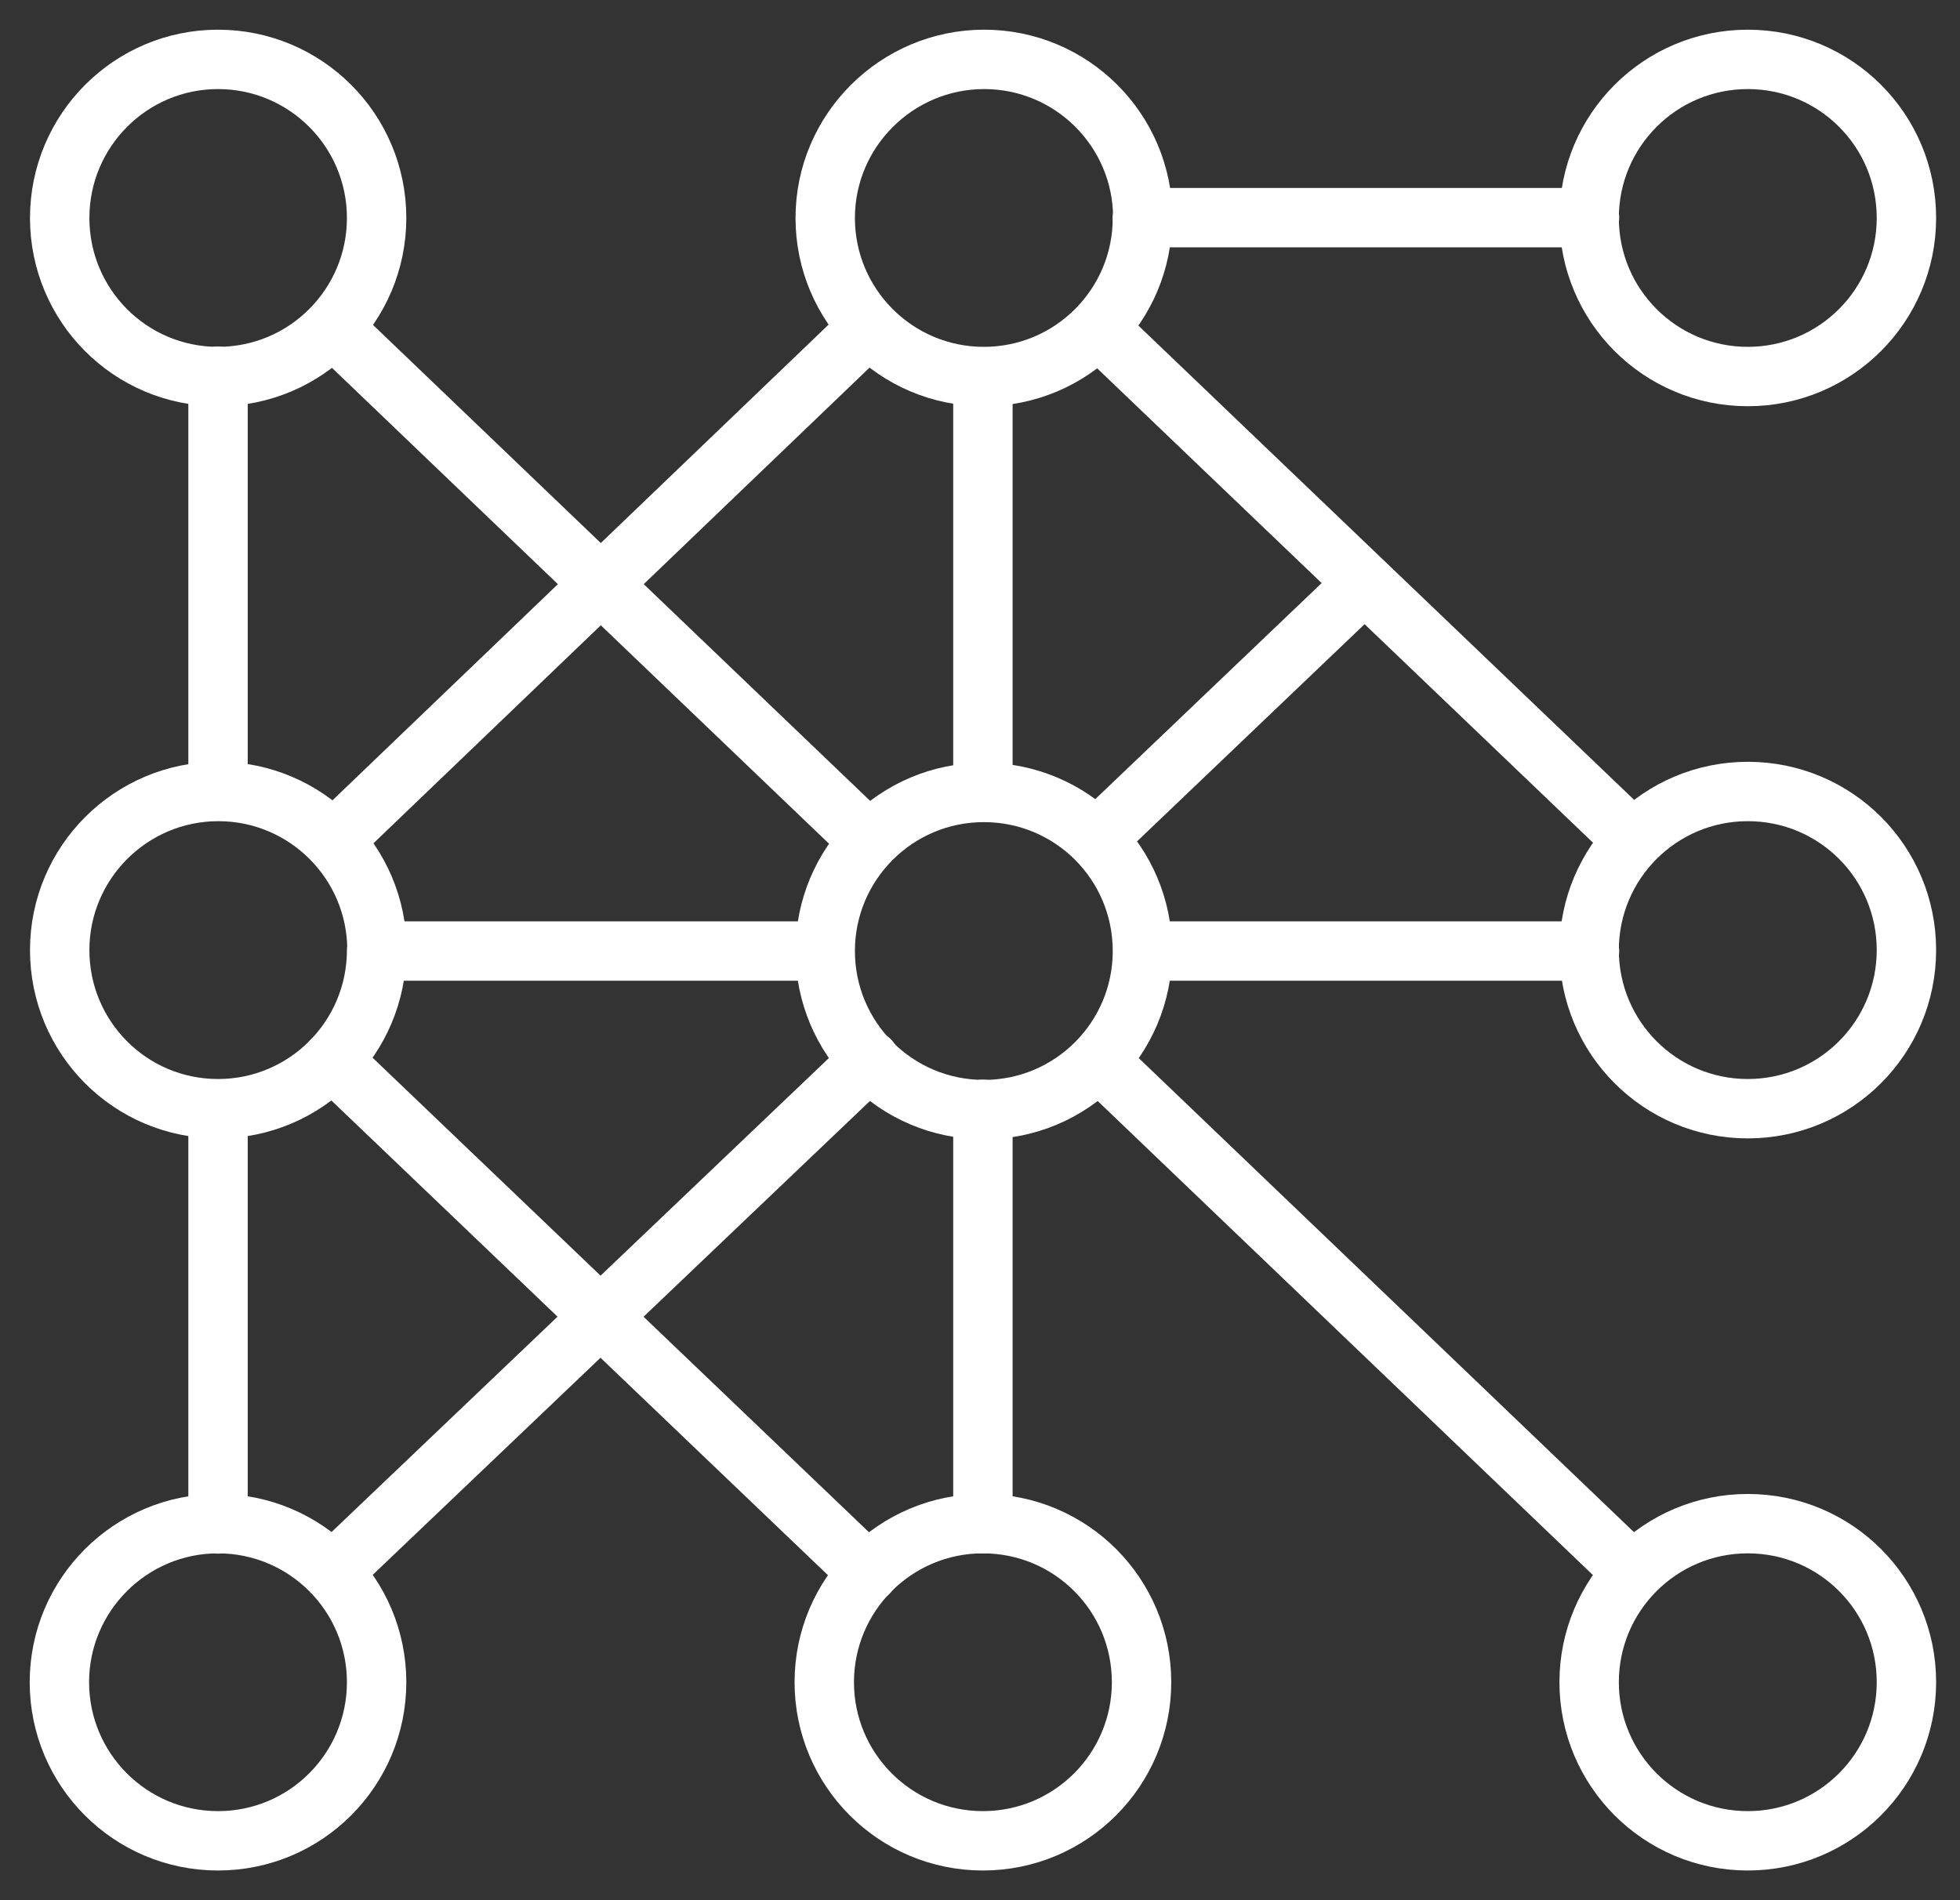
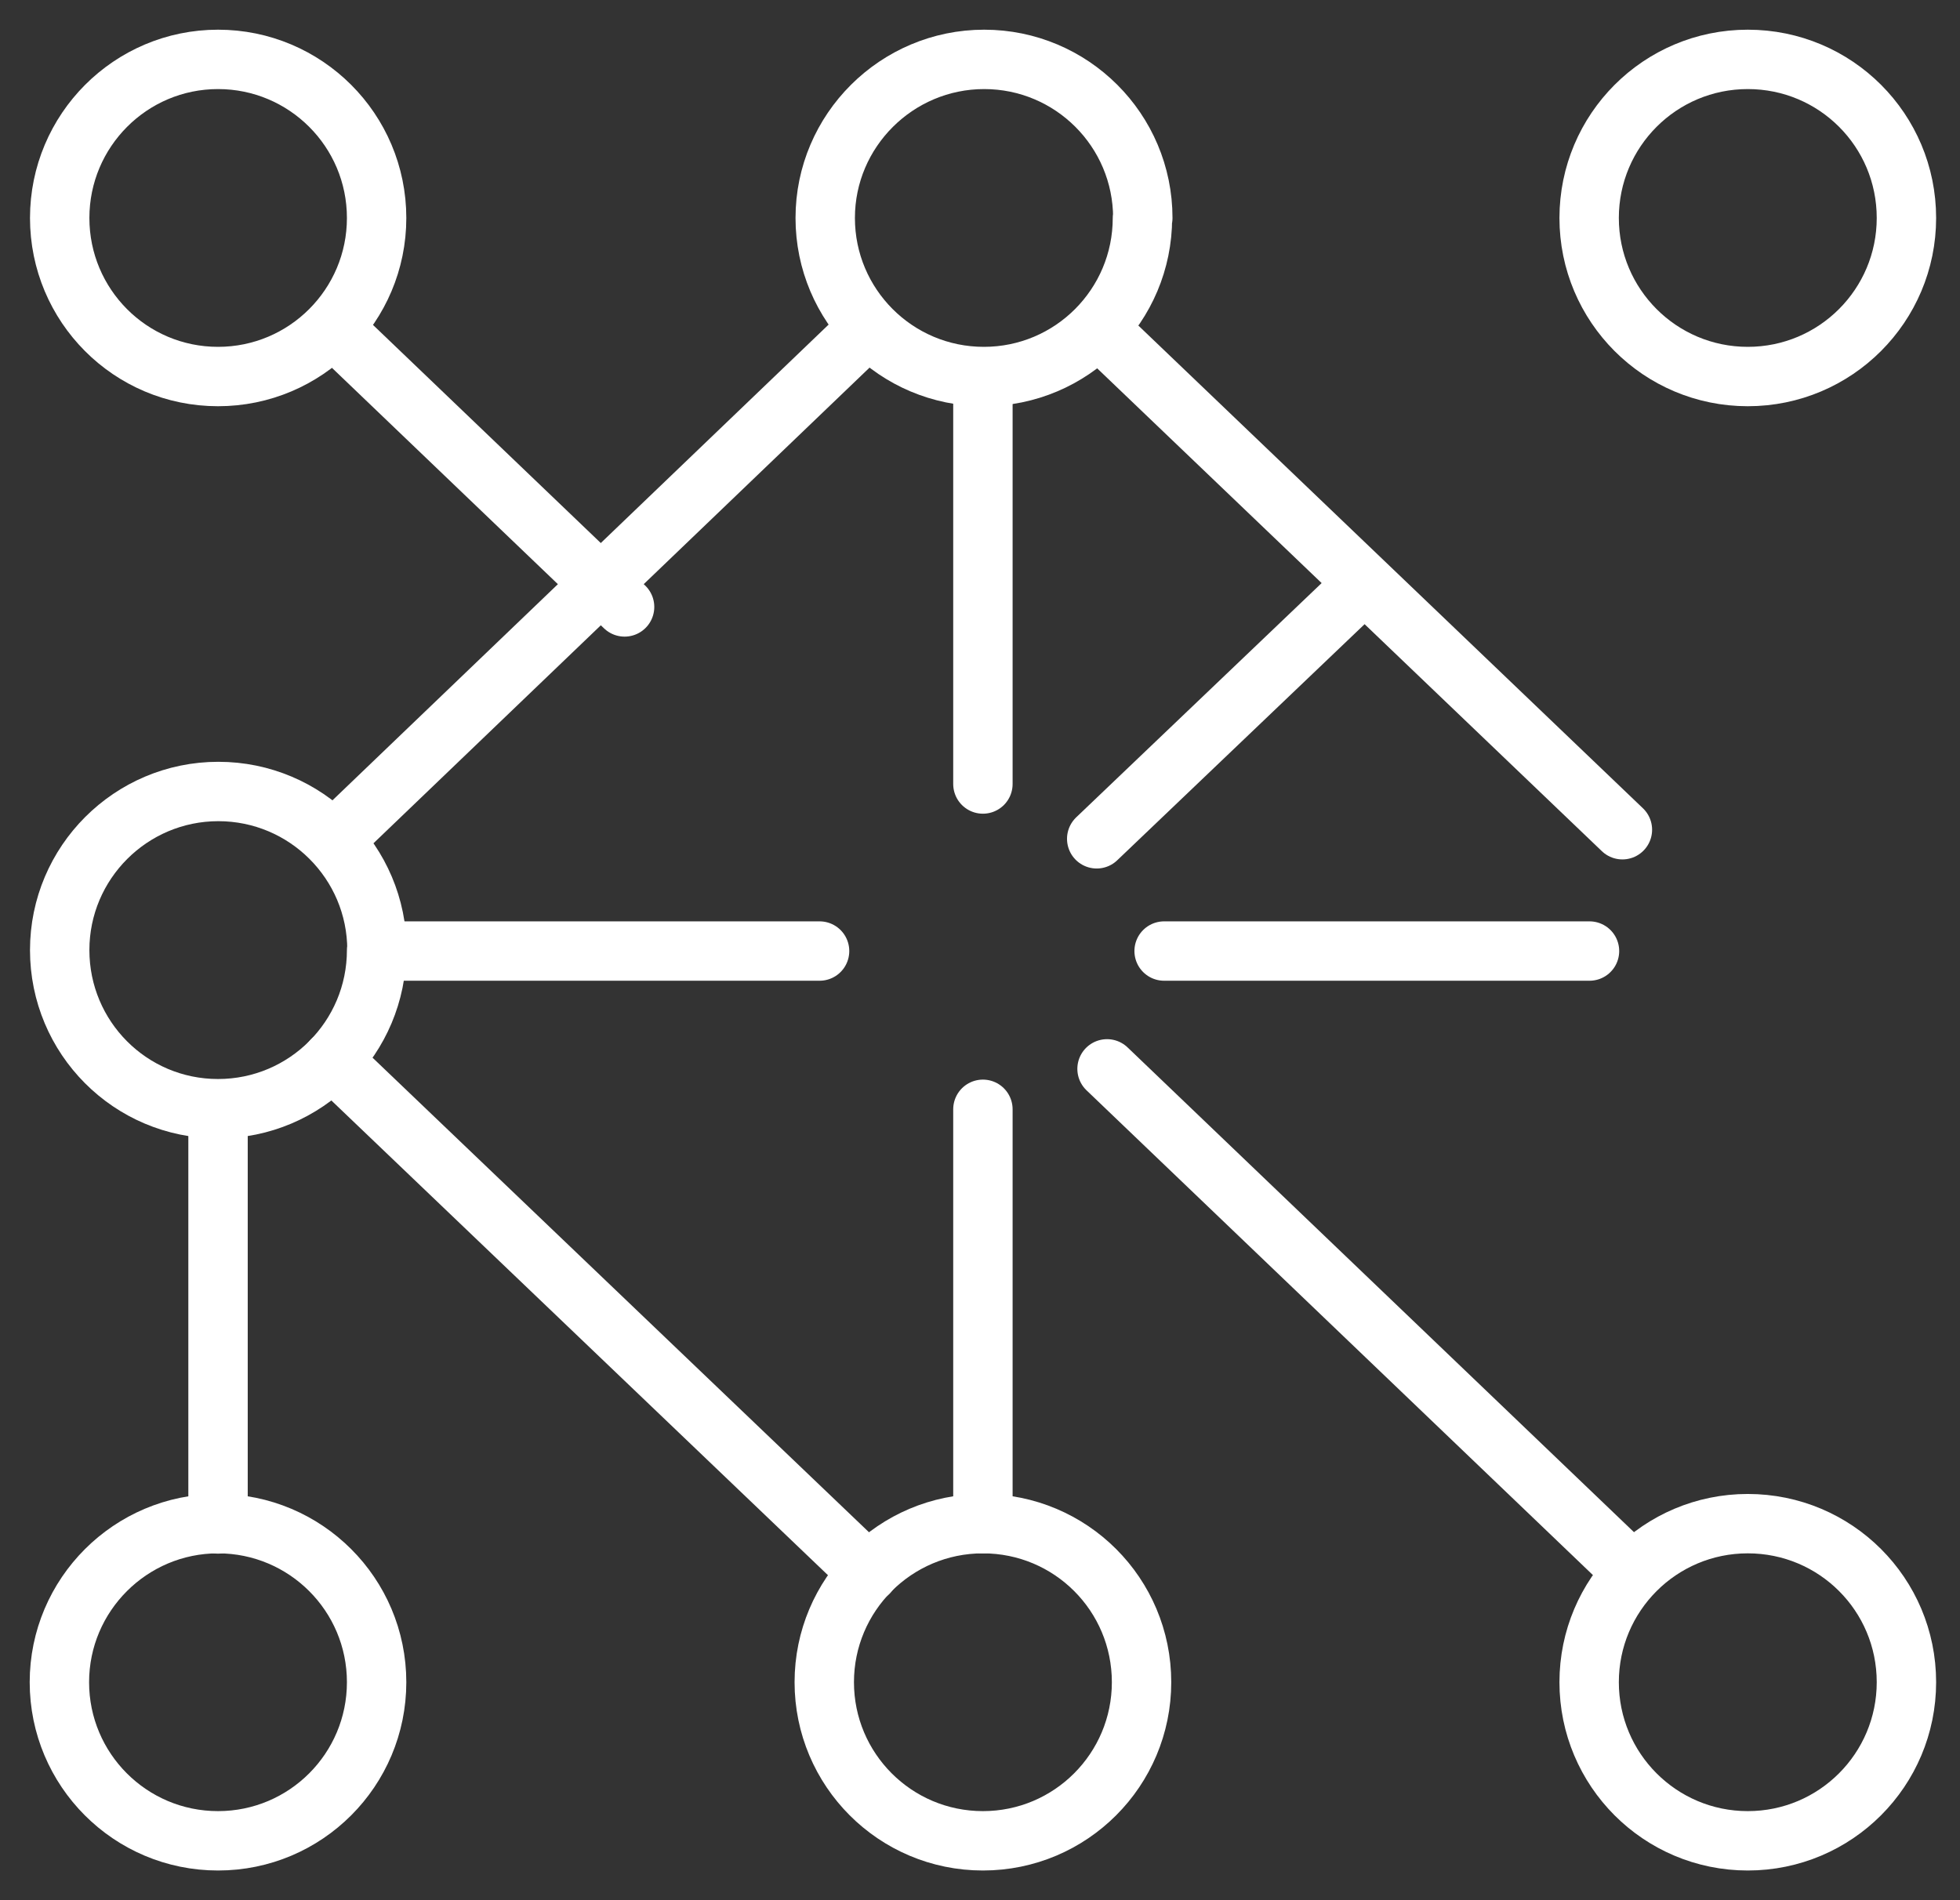
<svg xmlns="http://www.w3.org/2000/svg" width="33" height="32" viewBox="0 0 33 32" fill="none">
  <rect x="0" y="0" width="33" height="32" fill="#333333" stroke="none" />
-   <path d="M5.597 26.477L14.644 17.853" stroke="#ffffff" stroke-linecap="round" stroke-linejoin="round" />
  <path d="M18.465 14.126L22.788 9.999" stroke="#ffffff" stroke-linecap="round" stroke-linejoin="round" />
  <path d="M14.622 26.487L5.592 17.853" stroke="#ffffff" stroke-linecap="round" stroke-linejoin="round" />
-   <path d="M5.666 5.576L10.516 10.221L14.623 14.153" stroke="#ffffff" stroke-linecap="round" stroke-linejoin="round" />
+   <path d="M5.666 5.576L10.516 10.221" stroke="#ffffff" stroke-linecap="round" stroke-linejoin="round" />
  <path d="M18.639 18L23.336 22.497L27.316 26.308" stroke="#ffffff" stroke-linecap="round" stroke-linejoin="round" />
-   <path d="M3.671 6.336V13.203" stroke="#ffffff" stroke-linecap="round" stroke-linejoin="round" />
  <path d="M5.666 14.105L14.559 5.576" stroke="#ffffff" stroke-linecap="round" stroke-linejoin="round" />
-   <path d="M19.235 3.665H26.762" stroke="#ffffff" stroke-linecap="round" stroke-linejoin="round" />
  <path d="M18.613 5.645L27.316 13.973" stroke="#ffffff" stroke-linecap="round" stroke-linejoin="round" />
  <path d="M3.671 18.681V25.664" stroke="#ffffff" stroke-linecap="round" stroke-linejoin="round" />
  <path d="M16.549 18.681V25.659" stroke="#ffffff" stroke-linecap="round" stroke-linejoin="round" />
  <path d="M16.549 6.579V13.203" stroke="#ffffff" stroke-linecap="round" stroke-linejoin="round" />
  <path d="M6.442 16.016H13.799" stroke="#ffffff" stroke-linecap="round" stroke-linejoin="round" />
  <path d="M19.6 16.016H26.762" stroke="#ffffff" stroke-linecap="round" stroke-linejoin="round" />
  <path d="M6.341 3.671C6.341 5.143 5.148 6.341 3.671 6.341C2.193 6.341 1.005 5.143 1.005 3.671C1.005 2.198 2.198 1 3.671 1C5.143 1 6.341 2.193 6.341 3.671Z" stroke="#ffffff" stroke-linecap="round" stroke-linejoin="round" />
  <path d="M6.341 16C6.341 17.473 5.148 18.671 3.671 18.671C2.193 18.671 1.005 17.473 1.005 16C1.005 14.527 2.203 13.329 3.676 13.329C5.148 13.329 6.347 14.522 6.347 16H6.341Z" stroke="#ffffff" stroke-linecap="round" stroke-linejoin="round" />
  <path d="M6.341 28.329C6.341 29.802 5.148 31 3.671 31C2.193 31 1 29.802 1 28.329C1 26.857 2.198 25.659 3.671 25.659C5.143 25.659 6.341 26.852 6.341 28.329Z" stroke="#ffffff" stroke-linecap="round" stroke-linejoin="round" />
  <path d="M19.22 28.329C19.22 29.802 18.027 31 16.549 31C15.071 31 13.878 29.802 13.878 28.329C13.878 26.857 15.071 25.659 16.549 25.659C18.027 25.659 19.22 26.852 19.22 28.329Z" stroke="#ffffff" stroke-linecap="round" stroke-linejoin="round" />
  <path d="M32.098 28.329C32.098 29.802 30.905 31 29.427 31C27.949 31 26.756 29.802 26.756 28.329C26.756 26.857 27.949 25.659 29.427 25.659C30.905 25.659 32.098 26.852 32.098 28.329Z" stroke="#ffffff" stroke-linecap="round" stroke-linejoin="round" />
-   <path d="M19.235 16.016C19.235 17.488 18.043 18.686 16.565 18.686C15.087 18.686 13.894 17.488 13.894 16.016C13.894 14.543 15.087 13.345 16.565 13.345C18.043 13.345 19.235 14.538 19.235 16.016Z" stroke="#ffffff" stroke-linecap="round" stroke-linejoin="round" />
  <path d="M19.235 3.671C19.235 5.143 18.043 6.341 16.565 6.341C15.087 6.341 13.894 5.143 13.894 3.671C13.894 2.198 15.098 1 16.57 1C18.043 1 19.241 2.193 19.241 3.671H19.235Z" stroke="#ffffff" stroke-linecap="round" stroke-linejoin="round" />
  <path d="M32.098 3.671C32.098 5.143 30.905 6.341 29.427 6.341C27.949 6.341 26.756 5.143 26.756 3.671C26.756 2.198 27.949 1 29.427 1C30.905 1 32.098 2.193 32.098 3.671Z" stroke="#ffffff" stroke-linecap="round" stroke-linejoin="round" />
-   <path d="M32.098 16C32.098 17.473 30.905 18.671 29.427 18.671C27.949 18.671 26.756 17.473 26.756 16C26.756 14.527 27.949 13.329 29.427 13.329C30.905 13.329 32.098 14.522 32.098 16Z" stroke="#ffffff" stroke-linecap="round" stroke-linejoin="round" />
</svg>